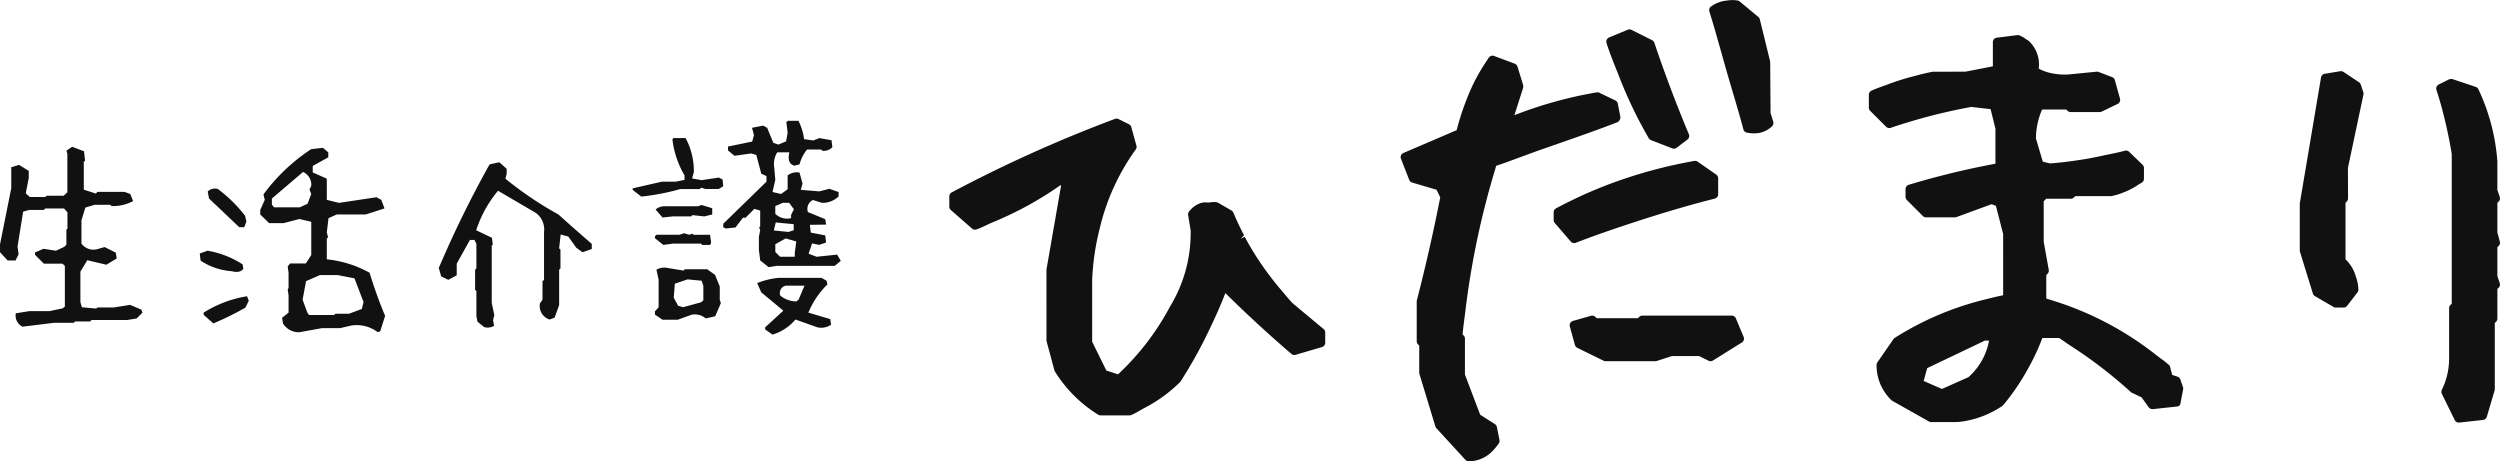
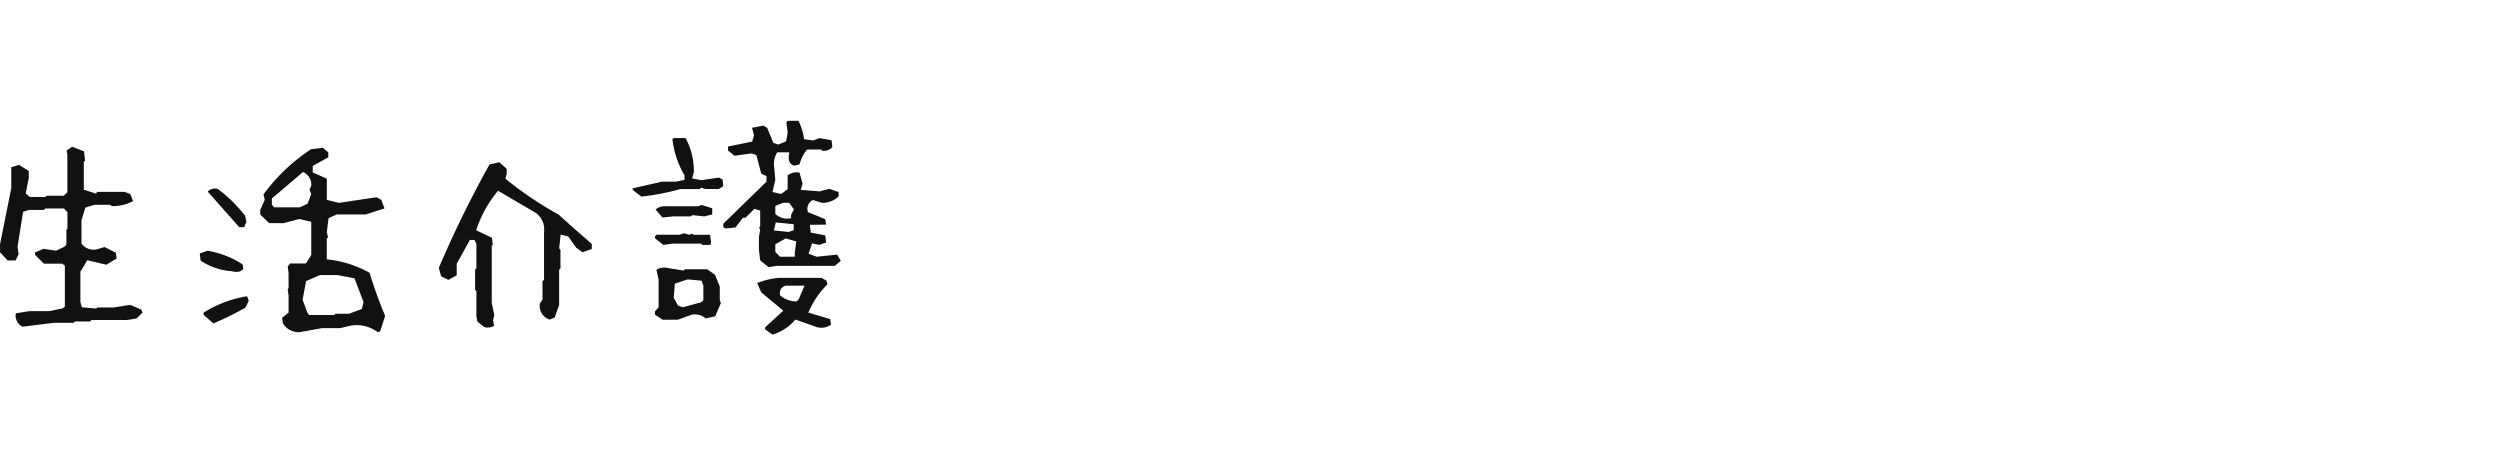
<svg xmlns="http://www.w3.org/2000/svg" id="page_title.svg" width="485.815" height="89.625" viewBox="0 0 485.815 89.625">
  <defs>
    <style>
      .cls-1 {
        fill: #111;
        fill-rule: evenodd;
      }
    </style>
  </defs>
-   <path id="シェイプ_9" data-name="シェイプ 9" class="cls-1" d="M1070.79,61.873c-0.62-.662-1.19-1.34-1.76-2.025l-0.48-.573a57.522,57.522,0,0,1-7.05-10.3l-0.77.408,0.64-.7c-0.81-1.556-1.48-2.99-2.07-4.392a0.823,0.823,0,0,0-.37-0.42l-2.6-1.506a1.082,1.082,0,0,0-.29-0.1,3.354,3.354,0,0,0-1.12.016,3.133,3.133,0,0,1-.34.033,2.318,2.318,0,0,1-.39,0,3.071,3.071,0,0,0-1.21.111,4.693,4.693,0,0,0-2.31,1.677,0.869,0.869,0,0,0-.16.662l0.49,2.974a27.491,27.491,0,0,1-4.02,14.825,50.19,50.19,0,0,1-10.09,13.148l-2.27-.733-2.76-5.6V57.382a48.773,48.773,0,0,1,1.45-9.942,43.154,43.154,0,0,1,7.02-15.427,0.83,0.83,0,0,0,.13-0.745l-1-3.614a0.885,0.885,0,0,0-.45-0.546l-2.02-1a0.931,0.931,0,0,0-.69-0.039,268.116,268.116,0,0,0-31.73,14.285,0.863,0.863,0,0,0-.47.767v2.008a0.878,0.878,0,0,0,.3.657l4.12,3.608a0.87,0.87,0,0,0,.87.159c0.66-.237,1.29-0.535,1.93-0.833,0.39-.188.78-0.37,1.18-0.541a66.805,66.805,0,0,0,13.15-7.189h0.18l-2.85,16.365V69.084a1.75,1.75,0,0,0,.03.226l1.51,5.612a0.931,0.931,0,0,0,.1.232,25.913,25.913,0,0,0,8.41,8.4,0.858,0.858,0,0,0,.46.132h5.63a0.9,0.9,0,0,0,.34-0.066,14.657,14.657,0,0,0,1.63-.85c0.26-.149.52-0.3,0.78-0.442a28.342,28.342,0,0,0,7.12-5.159,88.125,88.125,0,0,0,5.61-10.08c1.28-2.637,2.29-4.949,3.14-7.162,4.17,4.11,8.48,8.083,12.84,11.818a0.848,0.848,0,0,0,.82.171l5.12-1.506a0.873,0.873,0,0,0,.63-0.833v-2a0.869,0.869,0,0,0-.32-0.668Zm54.73-11.664a0.95,0.95,0,0,0,.32-0.06c4.19-1.623,8.38-3.024,11.56-4.062,5.61-1.837,10.67-3.316,15.45-4.524a0.871,0.871,0,0,0,.66-0.844V37.613a0.866,0.866,0,0,0-.38-0.717l-3.61-2.511a0.873,0.873,0,0,0-.65-0.138,91.744,91.744,0,0,0-13.36,3.388A85.575,85.575,0,0,0,1122,43.462a0.862,0.862,0,0,0-.46.767v1.5a0.85,0.85,0,0,0,.21.568l3.11,3.608A0.863,0.863,0,0,0,1125.52,50.209Zm8.45-23.509a1.106,1.106,0,0,0,.54-0.982l-0.5-2.6a0.861,0.861,0,0,0-.47-0.624l-3.12-1.5a0.818,0.818,0,0,0-.53-0.073,81.9,81.9,0,0,0-15.98,4.431l1.7-5.313a1.417,1.417,0,0,0-.04-0.678l-1.06-3.454a0.908,0.908,0,0,0-.53-0.563l-4.02-1.5a0.872,0.872,0,0,0-.99.287,3.7,3.7,0,0,0-.28.42l-0.15.226a36.2,36.2,0,0,0-3.91,7.5,51.178,51.178,0,0,0-1.94,5.986L1092.34,32.7a0.872,0.872,0,0,0-.47,1.114l1.6,4.111a0.861,0.861,0,0,0,.57.518l4.75,1.4,0.71,1.484c-1.31,6.676-2.84,13.408-4.55,20.024a1.557,1.557,0,0,0-.02.215v7.713a0.878,0.878,0,0,0,.25.613l0.24,0.248V75.4a1.061,1.061,0,0,0,.04.254l3.11,10.225a0.907,0.907,0,0,0,.25.381l5.57,6.064a0.867,0.867,0,0,0,.65.287,6.423,6.423,0,0,0,4.63-2,11.071,11.071,0,0,0,1.21-1.49,0.849,0.849,0,0,0,.13-0.656l-0.49-2.467a0.862,0.862,0,0,0-.39-0.607l-2.87-1.837-2.96-7.8V68.781a0.889,0.889,0,0,0-.25-0.618l-0.21-.2c0.11-1.142.25-2.273,0.4-3.409l0.16-1.27a160.924,160.924,0,0,1,5.78-27.416l0.15-.535a0.661,0.661,0,0,1,.04-0.143c1.71-.574,3.39-1.192,5.06-1.815,1.19-.436,2.38-0.878,3.58-1.3l3.52-1.23C1126.31,29.525,1130.23,28.167,1133.97,26.7Zm29.65-11.741-2.01-8.221a0.84,0.84,0,0,0-.28-0.464l-3.62-3.007a0.887,0.887,0,0,0-.39-0.188,6.067,6.067,0,0,0-2.05-.01,6.187,6.187,0,0,0-3.16,1.175,0.859,0.859,0,0,0-.31.954c0.86,2.748,1.65,5.584,2.45,8.414,0.35,1.252.7,2.5,1.06,3.747s0.73,2.5,1.1,3.741c0.69,2.311,1.37,4.629,2,7.007a0.892,0.892,0,0,0,.68.634,7.231,7.231,0,0,0,1.38.143,4.909,4.909,0,0,0,3.5-1.368,0.848,0.848,0,0,0,.24-0.889l-0.52-1.715Zm-6.67,49.877a0.86,0.86,0,0,0-.8-0.535h-17.37a0.911,0.911,0,0,0-.62.254l-0.25.249h-8.01l-0.24-.243a0.879,0.879,0,0,0-.86-0.226l-3.52,1a0.879,0.879,0,0,0-.6,1.07l1,3.609a0.909,0.909,0,0,0,.46.551l5.12,2.511a0.915,0.915,0,0,0,.38.089h9.65a0.922,0.922,0,0,0,.27-0.045l2.98-.96h5.27l1.83,0.91a0.865,0.865,0,0,0,.85-0.038l5.63-3.515a0.88,0.88,0,0,0,.34-1.076ZM1133.9,16.917l0.32,0.816a85.315,85.315,0,0,0,5.81,12.111,0.905,0.905,0,0,0,.44.363l4.12,1.595a0.886,0.886,0,0,0,.32.061,0.937,0.937,0,0,0,.53-0.177l2.1-1.595a0.876,0.876,0,0,0,.28-1.032c-2.43-5.793-4.69-11.773-6.71-17.782a0.885,0.885,0,0,0-.44-0.5l-4.01-2.008a0.844,0.844,0,0,0-.73-0.022l-3.62,1.5a0.893,0.893,0,0,0-.54.811,1.117,1.117,0,0,0,.04.259C1132.42,13.243,1133.17,15.114,1133.9,16.917Zm109.43,59.8a0.878,0.878,0,0,0-.56-0.552l-1.04-.342-0.39-1.545a0.887,0.887,0,0,0-.28-0.442c-0.54-.474-1.11-0.894-1.69-1.318-0.28-.216-0.58-0.43-0.86-0.651A62.07,62.07,0,0,0,1217.27,61v-4.59l0.25-.243a0.876,0.876,0,0,0,.23-0.773l-0.98-5.456V42.082l0.49-.491h4.76a0.911,0.911,0,0,0,.63-0.259l0.23-.242,7.01-.011a12.3,12.3,0,0,0,2.42-.728,13.691,13.691,0,0,0,2.97-1.573,1.181,1.181,0,0,1,.2-0.11,3.237,3.237,0,0,0,.41-0.254,0.888,0.888,0,0,0,.36-0.7V35.6a0.852,0.852,0,0,0-.28-0.629l-2.6-2.5a0.885,0.885,0,0,0-.85-0.21c-0.85.243-1.72,0.42-2.59,0.6l-1.15.236c-1.47.326-3.19,0.69-4.93,0.943-1.85.277-3.84,0.547-5.87,0.685l-1.39-.348-1.33-4.5a14.164,14.164,0,0,1,1.2-5.622h4.7l0.25,0.248a0.878,0.878,0,0,0,.61.249h5.62a0.96,0.96,0,0,0,.39-0.089l3.11-1.5a0.883,0.883,0,0,0,.46-1.015l-1.01-3.614a0.862,0.862,0,0,0-.53-0.579l-2.61-1a0.7,0.7,0,0,0-.4-0.055l-5.13.508a11.324,11.324,0,0,1-2.98-.1,9.185,9.185,0,0,1-3.14-1,6.225,6.225,0,0,0-1.89-5.346,2.5,2.5,0,0,0-.48-0.309,6.629,6.629,0,0,0-1.26-.767,1.033,1.033,0,0,0-.51-0.093l-4.01.5a0.867,0.867,0,0,0-.76.867v4.7l-5.35,1.037-6.27.011c-1.14.187-2.24,0.474-3.3,0.756l-0.73.188a47.514,47.514,0,0,0-4.8,1.528l-0.95.348c-0.71.258-1.43,0.518-2.14,0.838a0.869,0.869,0,0,0-.56.816v2.5a0.889,0.889,0,0,0,.25.618l3.11,3.106a0.873,0.873,0,0,0,.9.2,111.849,111.849,0,0,1,15.62-4.055l3.78,0.425,0.94,3.813v6.753l-0.06.055a157.043,157.043,0,0,0-16.79,4.083,0.877,0.877,0,0,0-.62.838v1.5a0.865,0.865,0,0,0,.25.612l3.11,3.111a0.853,0.853,0,0,0,.62.259h5.63a0.814,0.814,0,0,0,.3-0.055l6.82-2.493,0.83,0.315,1.41,5.468V60.306l-0.05.055c-0.93.172-1.84,0.4-2.75,0.624l-0.64.16a58.722,58.722,0,0,0-17.65,7.5,0.817,0.817,0,0,0-.24.243l-3.12,4.513a0.857,0.857,0,0,0-.15.491,9.423,9.423,0,0,0,.72,3.686,9.781,9.781,0,0,0,2.15,3.145,1,1,0,0,0,.24.166l7.07,3.983a0.843,0.843,0,0,0,.43.115l5.22-.006a18.59,18.59,0,0,0,8.64-3.155,0.7,0.7,0,0,0,.17-0.16,44.263,44.263,0,0,0,4.82-7.1,43.24,43.24,0,0,0,2.76-5.915h3.26c0.4,0.254.79,0.529,1.18,0.806,0.36,0.254.73,0.507,1.11,0.75a87.877,87.877,0,0,1,11.62,8.933,0.783,0.783,0,0,0,.22.143l1.9,0.911,1.37,1.92a0.956,0.956,0,0,0,.81.359l4.62-.5a0.721,0.721,0,0,0,.76-0.706l0.5-2.605a0.937,0.937,0,0,0-.02-0.441Zm-37.18-7.565a12.8,12.8,0,0,1-.37,1.507,12.622,12.622,0,0,1-3.62,5.594l-5.16,2.3L1193.44,77l0.69-2.494,11.22-5.352h0.8ZM1304.93,51l0.25-.242a0.856,0.856,0,0,0,.23-0.828l-0.48-1.793V42.38l0.25-.242a0.871,0.871,0,0,0,.21-0.894l-0.46-1.369V34.347a39.432,39.432,0,0,0-3.69-14.037,0.882,0.882,0,0,0-.52-0.458l-4.52-1.512a1.3,1.3,0,0,0-.81.122l-1.87.932a0.877,0.877,0,0,0-.43,1.048c0.67,2.047,1.26,4.21,1.82,6.616,0.48,2.079.86,4.039,1.15,5.842v29.1l-0.25.243a0.884,0.884,0,0,0-.26.617v9.628a13.746,13.746,0,0,1-1.41,6.224,0.919,0.919,0,0,0-.01.777l2.52,5.115a0.873,0.873,0,0,0,.78.486c0.04,0,.07-0.006.1-0.006l4.61-.507a0.869,0.869,0,0,0,.74-0.618l1.51-5.115a0.712,0.712,0,0,0,.04-0.248V65.735l0.25-.242a0.889,0.889,0,0,0,.25-0.618V59.12l0.25-.243a0.871,0.871,0,0,0,.21-0.894l-0.46-1.374V51Zm-26.05-30.1-0.5-1.5a0.85,0.85,0,0,0-.34-0.446l-3.01-2.009a0.963,0.963,0,0,0-.63-0.138l-3.02.5a0.892,0.892,0,0,0-.72.717l-4.13,24.5V51.65a1.069,1.069,0,0,0,.04.254l2.51,8.122a0.862,0.862,0,0,0,.4.49l3.61,2.1a0.914,0.914,0,0,0,.44.121h1.51a0.879,0.879,0,0,0,.69-0.342l2.01-2.6a0.906,0.906,0,0,0,.18-0.53,8.187,8.187,0,0,0-.51-2.615,7.473,7.473,0,0,0-1.99-3.295V42.38l0.24-.237a0.889,0.889,0,0,0,.25-0.618l-0.02-5.937,3.01-14.23A0.794,0.794,0,0,0,1278.88,20.9Z" transform="translate(-819.625 -2.969)" />
-   <path id="シェイプ_9-2" data-name="シェイプ 9" class="cls-1" d="M844.909,62.212l-3.193.507h-3.15l-0.251.207-2.775-.251-0.291-1V55.758l1.341-2.223,3.7,0.879L842.3,53.2l-0.167-1.132-2.184-1.091-1.178.339a2.9,2.9,0,0,1-3.316-1.008V45.783l0.758-2.474,1.8-.547h3.026l0.291,0.252a8.4,8.4,0,0,0,4.16-.964l-0.548-1.383-1.133-.418h-5.249l-0.3.335-2.351-.754V34.38l0.252-.168-0.212-1.845-2.307-.88-1.093.754,0.167,0.673v7.417l-0.714.67H828.7l-0.291.251h-2.987l-0.794-.709,0.587-2.976V36.18l-1.892-1.171-1.509.459v4.067l-2.183,10.9v1.55l1.469,1.593h1.553l0.586-1.214-0.207-1.471,1.089-6.789,1.134-.335h2.9l0.256-.295h3.652l0.67,0.753v3.149l-0.207.25V50.52l-0.424.418-1.592.753-2.439-.374-1.636.713v0.458l1.72,1.722h3.612l0.463,0.418v7.92l-0.418.34-2.564.541h-3.907l-2.643.423a2.4,2.4,0,0,0,1.3,2.6l6.131-.754h3.82l0.256-.256h2.937l0.251-.29h6.93l1.848-.295,1.134-1.132-0.208-.585Zm14.282,1.51v0.419l1.893,1.677a57.557,57.557,0,0,0,6.214-3.059l0.671-1.343-0.335-.88A22.671,22.671,0,0,0,859.191,63.722Zm23.938-10.354V49.3l0.256-.211-0.256-.964,0.34-2.765,1.592-.714h5.628l3.657-1.175L893.715,41.8l-0.926-.5-7.3,1.092-2.355-.59V37.774l-0.084-.123L880.4,36.476v-1.26l3.022-1.677V32.574l-1.05-.876-2.268.251a35.967,35.967,0,0,0-9.28,8.8l0.252,1.048L870.2,43.77v0.88l1.721,1.678h2.814l3.065-.8,2.311,0.542v6.459l-1.049,1.633h-3.066l-0.463.586,0.168,1.22v2.976l-0.168.251,0.168,1.171v3.354l-1.262,1.009,0.172,1.087a3.636,3.636,0,0,0,3.15,1.722l4.406-.8h3.529l2.183-.507A6.78,6.78,0,0,1,893,67.5l0.5-.128,0.966-3.015a87.537,87.537,0,0,1-3.021-8.383A21.3,21.3,0,0,0,883.129,53.368Zm-3.736-10.812-1.513.708h-5l-0.419-.541V41.547l6.047-5.155a2.667,2.667,0,0,1,1.6,2.681l-0.334.756,0.334,0.837ZM889.935,63.01l-2.479.924h-2.647l-0.251.251h-4.869l-0.336-.463-0.926-2.513L879.1,57.6l2.69-1.175h3.445l3.273,0.63,1.764,4.614ZM866.121,47.121h0.966l0.419-1.087L867.254,44.9a27.343,27.343,0,0,0-5.288-5.2,1.93,1.93,0,0,0-1.976.5l0.251,1.342Zm0.8,8.052-0.168-.84a18.054,18.054,0,0,0-6.8-2.642l-1.513.547,0.168,1.382a12.637,12.637,0,0,0,6.047,2.056Q866.332,56.091,866.919,55.173Zm50.91-17.482,0.252-.919V35.762L916.652,34.5l-1.893.422a208.949,208.949,0,0,0-9.867,20.12l0.464,1.633,1.385,0.673,1.636-.88V54.209l2.562-4.615h0.882l0.38,0.757v4.777l-0.252.251v3.9l0.252,0.252v4.9l0.207,1.048,1.3,1.047a2.371,2.371,0,0,0,1.932-.251l-0.207-1.091,0.251-.964-0.5-2.387V50.687l0.207-.167-0.168-1.343-3.065-1.466a23.258,23.258,0,0,1,4.243-7.674l7.309,4.28a3.95,3.95,0,0,1,1.636,3.729v9.307l-0.3.251v3.606l-0.5.714a2.768,2.768,0,0,0,1.892,3.143l0.966-.379,0.877-2.43V55.38l0.257-.251V51.484l-0.257-.252,0.3-2.685,1.468,0.379,1.557,2.18,1.218,0.88,1.8-.63v-1q-3.276-2.813-6.467-5.7A69.342,69.342,0,0,1,917.829,37.69ZM955.591,39.7l0.29-.252,0.843,0.252h2.562l0.883-.547-0.128-1.3-0.715-.375-3.361.5-1.848-.335,0.34-1.22a13.494,13.494,0,0,0-1.6-6.621h-2.351l-0.212.251a17.981,17.981,0,0,0,2.352,7v0.88l-1.721.335h-2.646q-3.11.714-5.712,1.3V39.87l1.68,1.3a45.307,45.307,0,0,0,7.6-1.466h3.741Zm-1.385,8.676-0.675.212-0.966-.295-0.883.295h-4.494l-0.291.291V49.26l1.636,1.3,1.848-.251h5.461l0.251,0.251h1.553l0.167-.458-0.207-1.51h-3.233Zm3.819-4.944-2.06-.629-0.71.251H949a2.693,2.693,0,0,0-1.976.63l1.345,1.549,2.016-.211h3.529l0.251-.251,2.312,0.251,1.552-.375V43.435Zm18.689,20.287a16.693,16.693,0,0,1,3.7-5.489l-0.167-.712-0.967-.547h-8.4a14.624,14.624,0,0,0-4.115,1.008l0.794,1.8,4.287,3.562-3.528,3.231v0.419l1.429,1a9.261,9.261,0,0,0,4.451-2.932l4.243,1.51a3.361,3.361,0,0,0,2.686-.505l-0.168-1.087Zm-1.888-2.557-0.423.379a4.969,4.969,0,0,1-3.15-1.131,1.47,1.47,0,0,1,1.05-1.929h3.657Zm3.485-8.3-1.553-.586,0.671-2.012,1.385,0.29,1.345-.458-0.168-1.386-2.814-.542-0.168-1.51,3.15-.044-0.168-1.048-3.361-1.382a1.9,1.9,0,0,1,.966-2.346l1.765,0.546a4.389,4.389,0,0,0,3.233-1.259v-0.84l-1.805-.626-1.931.5-3.613-.295,0.336-1.215-0.587-2.135a2.82,2.82,0,0,0-2.311.541v2.686l-1.262.919-1.676-.378,0.542-2.387-0.207-2.346a4.293,4.293,0,0,1,.587-2.981h2.351c-0.335,1.458-.013,2.32.966,2.6l1.01-.251a7.615,7.615,0,0,1,1.469-2.892h2.73l0.251,0.25a2.29,2.29,0,0,0,1.932-.712l-0.167-1.343-2.351-.418-1.178.462-1.8-.251a10.936,10.936,0,0,0-1.094-3.565h-2.056l-0.295.251,0.252,2.056-0.3,1.678-1.509.63-0.965-.335L968.7,27.8l-0.759-.418-2.183.418,0.38,1.427L965.8,30.479l-4.706.964V32.2l1.261,1.047,3.233-.462,1.006,0.295,0.966,3.645,1.01,0.463v1.087l-8.4,8.176v0.67l0.459,0.256,1.931-.212,1.43-1.884h0.5l1.725-1.722,1.133,0.335v3.059l-0.211.212,0.211,0.5L967.1,49.01v2.557l0.251,2.012,1.637,1.3,1.6-.251H981.84l1.173-.964L982.3,52.447Zm-8.024-9.853,1.473-.626h1.218l0.922,1.254-0.547,1.092v0.63a3.24,3.24,0,0,1-3.066-.84v-1.51Zm0.084,3.187,3.489,0.335V47.71l-1.01.335L970,47.751Zm3.7,5.913v0.753h-2.854l-0.926-.924V50.436L972.3,49.3l2.06,0.586Zm-14.573,6.538-0.922-2.264L957.059,55.3h-4.366l-0.212.252-3.066-.5a2.968,2.968,0,0,0-2.227.334l0.423,1.929v5.367l-0.714.8V64.1l1.468,1h2.982l2.647-.964a3.211,3.211,0,0,1,2.77.713l1.848-.419,1.094-2.557-0.212-.63v-2.6Zm-3.189,2.68-0.424.379-3.524.964-0.966-.295-0.842-1.55L950.76,58.1l2.479-.837,2.726,0.252,0.34,1v2.808Z" transform="translate(-819.625 -2.969)" />
+   <path id="シェイプ_9-2" data-name="シェイプ 9" class="cls-1" d="M844.909,62.212l-3.193.507h-3.15l-0.251.207-2.775-.251-0.291-1V55.758l1.341-2.223,3.7,0.879L842.3,53.2l-0.167-1.132-2.184-1.091-1.178.339a2.9,2.9,0,0,1-3.316-1.008V45.783l0.758-2.474,1.8-.547h3.026l0.291,0.252a8.4,8.4,0,0,0,4.16-.964l-0.548-1.383-1.133-.418h-5.249l-0.3.335-2.351-.754V34.38l0.252-.168-0.212-1.845-2.307-.88-1.093.754,0.167,0.673v7.417l-0.714.67H828.7l-0.291.251h-2.987l-0.794-.709,0.587-2.976V36.18l-1.892-1.171-1.509.459v4.067l-2.183,10.9v1.55l1.469,1.593h1.553l0.586-1.214-0.207-1.471,1.089-6.789,1.134-.335h2.9l0.256-.295h3.652l0.67,0.753v3.149l-0.207.25V50.52l-0.424.418-1.592.753-2.439-.374-1.636.713v0.458l1.72,1.722h3.612l0.463,0.418v7.92l-0.418.34-2.564.541h-3.907l-2.643.423a2.4,2.4,0,0,0,1.3,2.6l6.131-.754h3.82l0.256-.256h2.937l0.251-.29h6.93l1.848-.295,1.134-1.132-0.208-.585Zm14.282,1.51v0.419l1.893,1.677a57.557,57.557,0,0,0,6.214-3.059l0.671-1.343-0.335-.88A22.671,22.671,0,0,0,859.191,63.722Zm23.938-10.354V49.3l0.256-.211-0.256-.964,0.34-2.765,1.592-.714h5.628l3.657-1.175L893.715,41.8l-0.926-.5-7.3,1.092-2.355-.59V37.774l-0.084-.123L880.4,36.476v-1.26l3.022-1.677V32.574l-1.05-.876-2.268.251a35.967,35.967,0,0,0-9.28,8.8l0.252,1.048L870.2,43.77v0.88l1.721,1.678h2.814l3.065-.8,2.311,0.542v6.459l-1.049,1.633h-3.066l-0.463.586,0.168,1.22v2.976l-0.168.251,0.168,1.171v3.354l-1.262,1.009,0.172,1.087a3.636,3.636,0,0,0,3.15,1.722l4.406-.8h3.529l2.183-.507A6.78,6.78,0,0,1,893,67.5l0.5-.128,0.966-3.015a87.537,87.537,0,0,1-3.021-8.383A21.3,21.3,0,0,0,883.129,53.368Zm-3.736-10.812-1.513.708h-5l-0.419-.541V41.547l6.047-5.155a2.667,2.667,0,0,1,1.6,2.681l-0.334.756,0.334,0.837ZM889.935,63.01l-2.479.924h-2.647l-0.251.251h-4.869l-0.336-.463-0.926-2.513L879.1,57.6l2.69-1.175h3.445l3.273,0.63,1.764,4.614ZM866.121,47.121h0.966l0.419-1.087L867.254,44.9a27.343,27.343,0,0,0-5.288-5.2,1.93,1.93,0,0,0-1.976.5Zm0.8,8.052-0.168-.84a18.054,18.054,0,0,0-6.8-2.642l-1.513.547,0.168,1.382a12.637,12.637,0,0,0,6.047,2.056Q866.332,56.091,866.919,55.173Zm50.91-17.482,0.252-.919V35.762L916.652,34.5l-1.893.422a208.949,208.949,0,0,0-9.867,20.12l0.464,1.633,1.385,0.673,1.636-.88V54.209l2.562-4.615h0.882l0.38,0.757v4.777l-0.252.251v3.9l0.252,0.252v4.9l0.207,1.048,1.3,1.047a2.371,2.371,0,0,0,1.932-.251l-0.207-1.091,0.251-.964-0.5-2.387V50.687l0.207-.167-0.168-1.343-3.065-1.466a23.258,23.258,0,0,1,4.243-7.674l7.309,4.28a3.95,3.95,0,0,1,1.636,3.729v9.307l-0.3.251v3.606l-0.5.714a2.768,2.768,0,0,0,1.892,3.143l0.966-.379,0.877-2.43V55.38l0.257-.251V51.484l-0.257-.252,0.3-2.685,1.468,0.379,1.557,2.18,1.218,0.88,1.8-.63v-1q-3.276-2.813-6.467-5.7A69.342,69.342,0,0,1,917.829,37.69ZM955.591,39.7l0.29-.252,0.843,0.252h2.562l0.883-.547-0.128-1.3-0.715-.375-3.361.5-1.848-.335,0.34-1.22a13.494,13.494,0,0,0-1.6-6.621h-2.351l-0.212.251a17.981,17.981,0,0,0,2.352,7v0.88l-1.721.335h-2.646q-3.11.714-5.712,1.3V39.87l1.68,1.3a45.307,45.307,0,0,0,7.6-1.466h3.741Zm-1.385,8.676-0.675.212-0.966-.295-0.883.295h-4.494l-0.291.291V49.26l1.636,1.3,1.848-.251h5.461l0.251,0.251h1.553l0.167-.458-0.207-1.51h-3.233Zm3.819-4.944-2.06-.629-0.71.251H949a2.693,2.693,0,0,0-1.976.63l1.345,1.549,2.016-.211h3.529l0.251-.251,2.312,0.251,1.552-.375V43.435Zm18.689,20.287a16.693,16.693,0,0,1,3.7-5.489l-0.167-.712-0.967-.547h-8.4a14.624,14.624,0,0,0-4.115,1.008l0.794,1.8,4.287,3.562-3.528,3.231v0.419l1.429,1a9.261,9.261,0,0,0,4.451-2.932l4.243,1.51a3.361,3.361,0,0,0,2.686-.505l-0.168-1.087Zm-1.888-2.557-0.423.379a4.969,4.969,0,0,1-3.15-1.131,1.47,1.47,0,0,1,1.05-1.929h3.657Zm3.485-8.3-1.553-.586,0.671-2.012,1.385,0.29,1.345-.458-0.168-1.386-2.814-.542-0.168-1.51,3.15-.044-0.168-1.048-3.361-1.382a1.9,1.9,0,0,1,.966-2.346l1.765,0.546a4.389,4.389,0,0,0,3.233-1.259v-0.84l-1.805-.626-1.931.5-3.613-.295,0.336-1.215-0.587-2.135a2.82,2.82,0,0,0-2.311.541v2.686l-1.262.919-1.676-.378,0.542-2.387-0.207-2.346a4.293,4.293,0,0,1,.587-2.981h2.351c-0.335,1.458-.013,2.32.966,2.6l1.01-.251a7.615,7.615,0,0,1,1.469-2.892h2.73l0.251,0.25a2.29,2.29,0,0,0,1.932-.712l-0.167-1.343-2.351-.418-1.178.462-1.8-.251a10.936,10.936,0,0,0-1.094-3.565h-2.056l-0.295.251,0.252,2.056-0.3,1.678-1.509.63-0.965-.335L968.7,27.8l-0.759-.418-2.183.418,0.38,1.427L965.8,30.479l-4.706.964V32.2l1.261,1.047,3.233-.462,1.006,0.295,0.966,3.645,1.01,0.463v1.087l-8.4,8.176v0.67l0.459,0.256,1.931-.212,1.43-1.884h0.5l1.725-1.722,1.133,0.335v3.059l-0.211.212,0.211,0.5L967.1,49.01v2.557l0.251,2.012,1.637,1.3,1.6-.251H981.84l1.173-.964L982.3,52.447Zm-8.024-9.853,1.473-.626h1.218l0.922,1.254-0.547,1.092v0.63a3.24,3.24,0,0,1-3.066-.84v-1.51Zm0.084,3.187,3.489,0.335V47.71l-1.01.335L970,47.751Zm3.7,5.913v0.753h-2.854l-0.926-.924V50.436L972.3,49.3l2.06,0.586Zm-14.573,6.538-0.922-2.264L957.059,55.3h-4.366l-0.212.252-3.066-.5a2.968,2.968,0,0,0-2.227.334l0.423,1.929v5.367l-0.714.8V64.1l1.468,1h2.982l2.647-.964a3.211,3.211,0,0,1,2.77.713l1.848-.419,1.094-2.557-0.212-.63v-2.6Zm-3.189,2.68-0.424.379-3.524.964-0.966-.295-0.842-1.55L950.76,58.1l2.479-.837,2.726,0.252,0.34,1v2.808Z" transform="translate(-819.625 -2.969)" />
</svg>